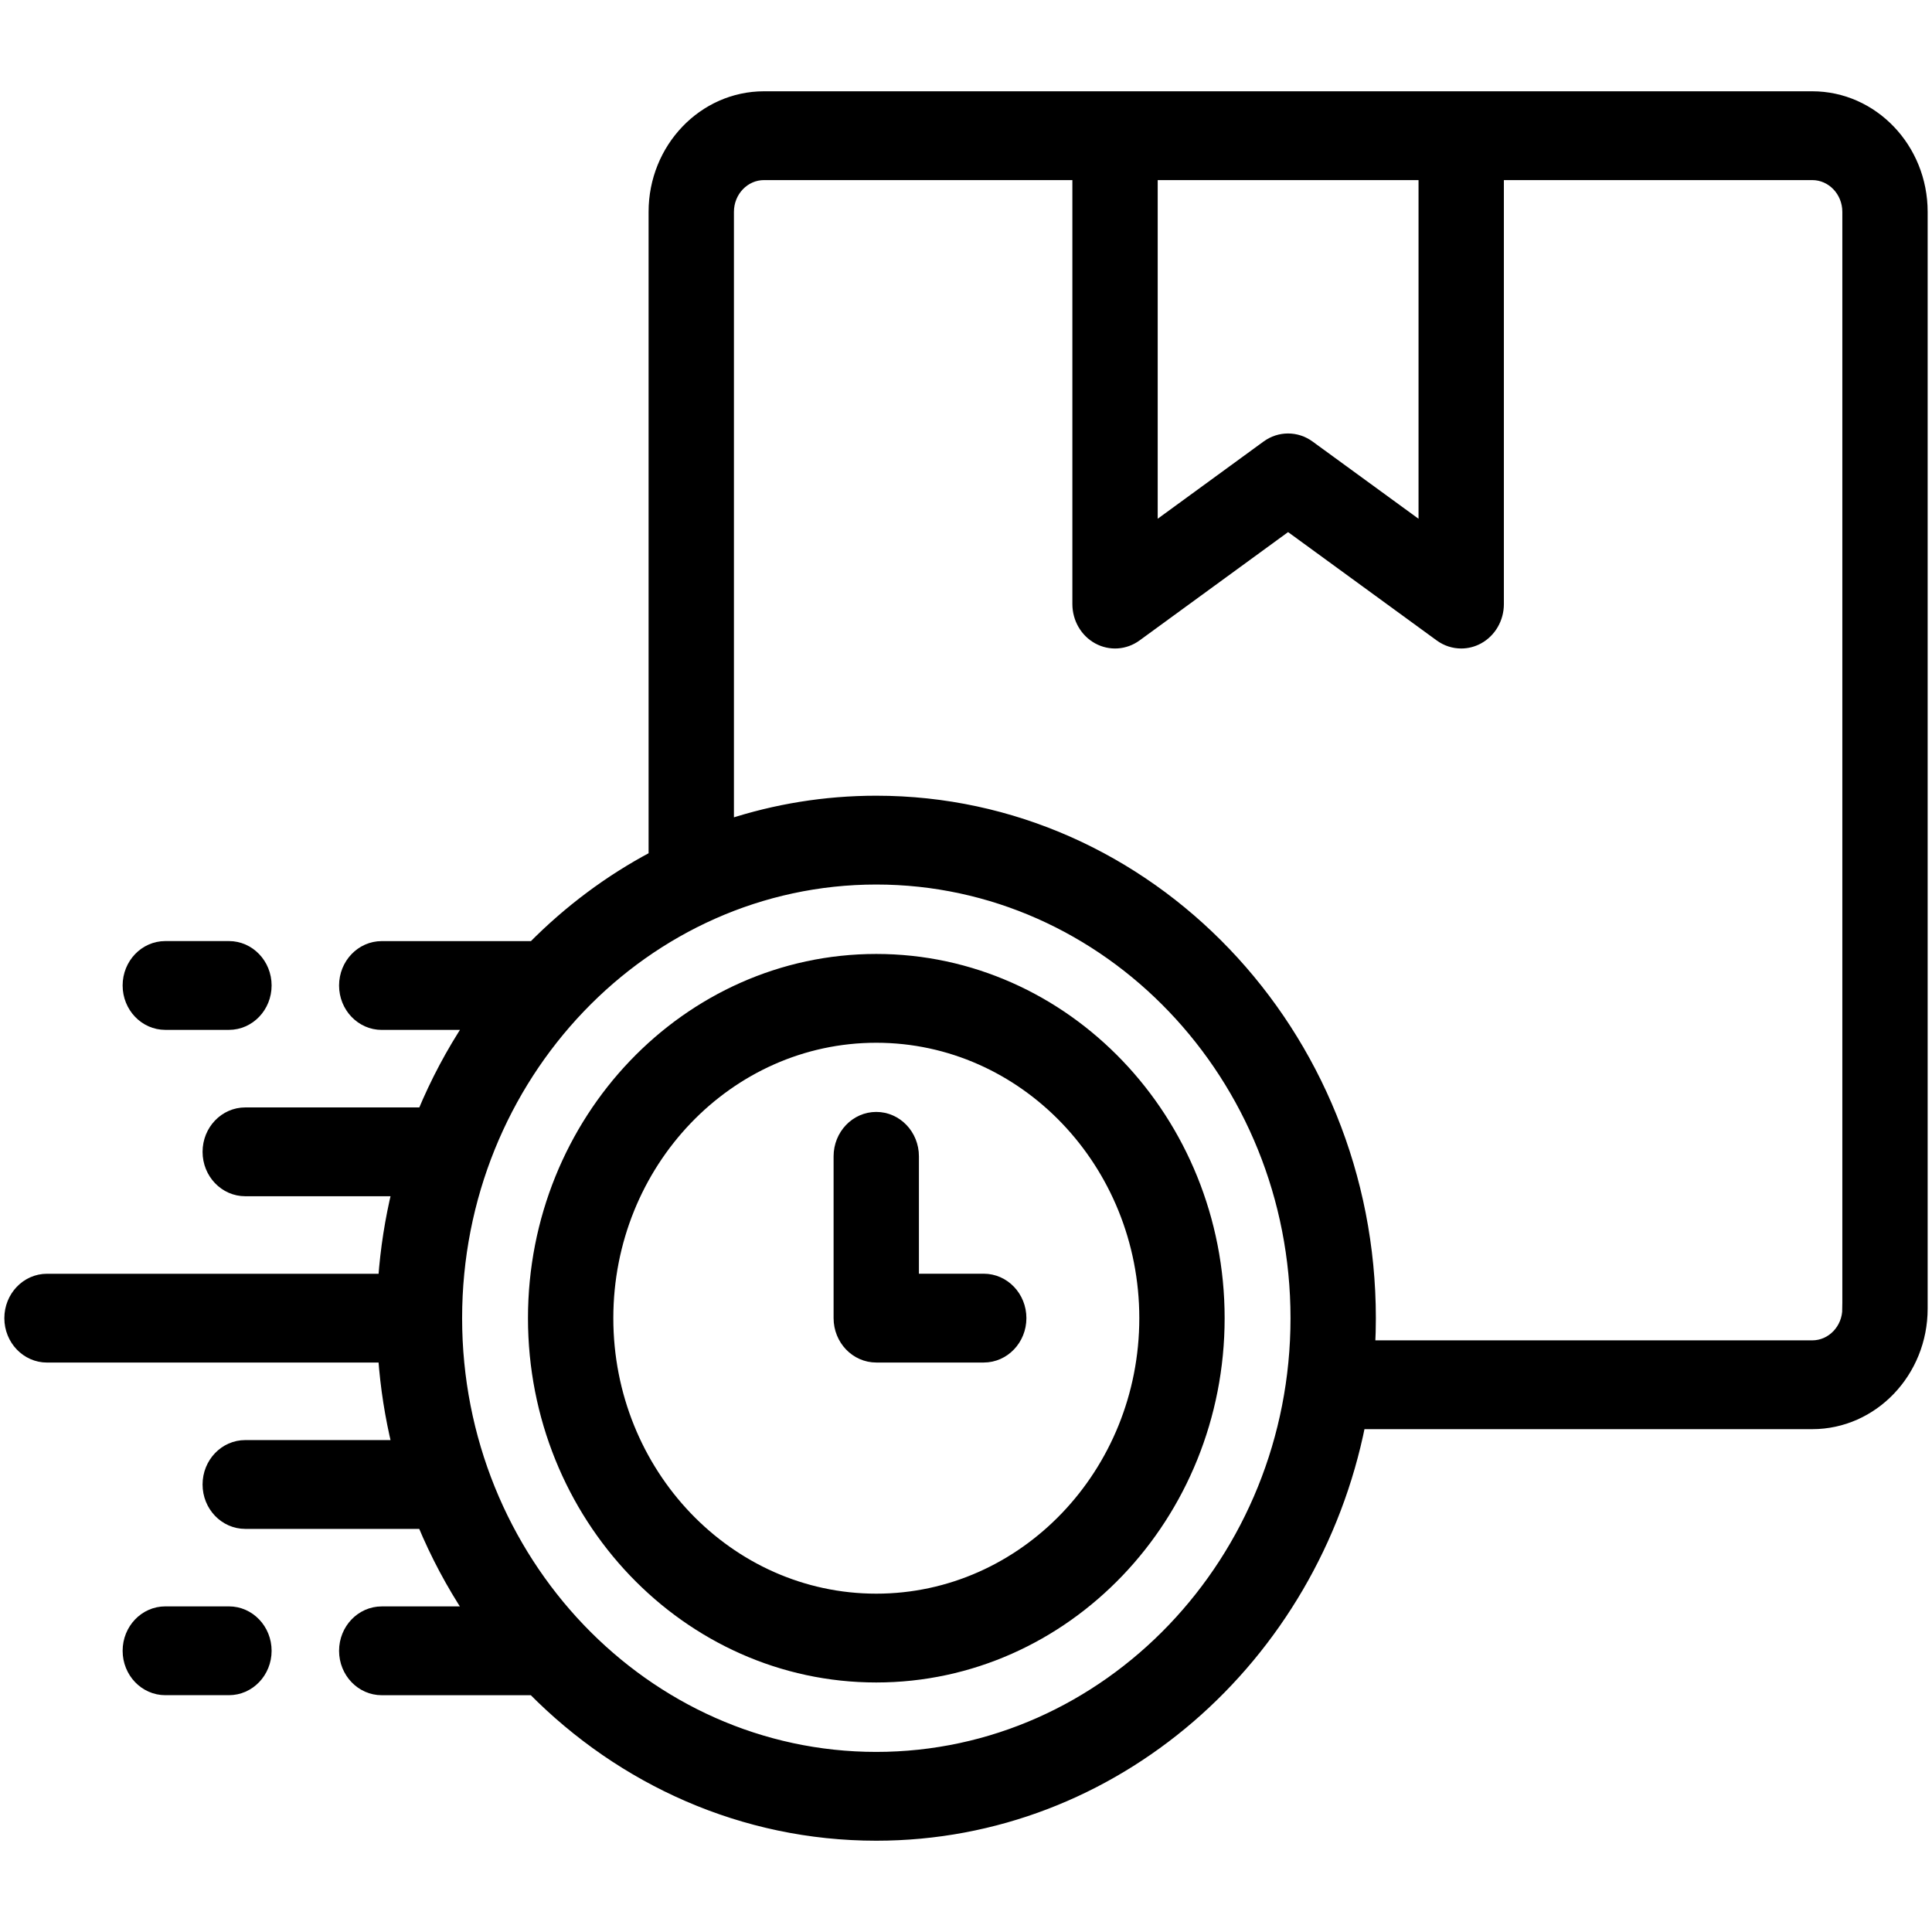
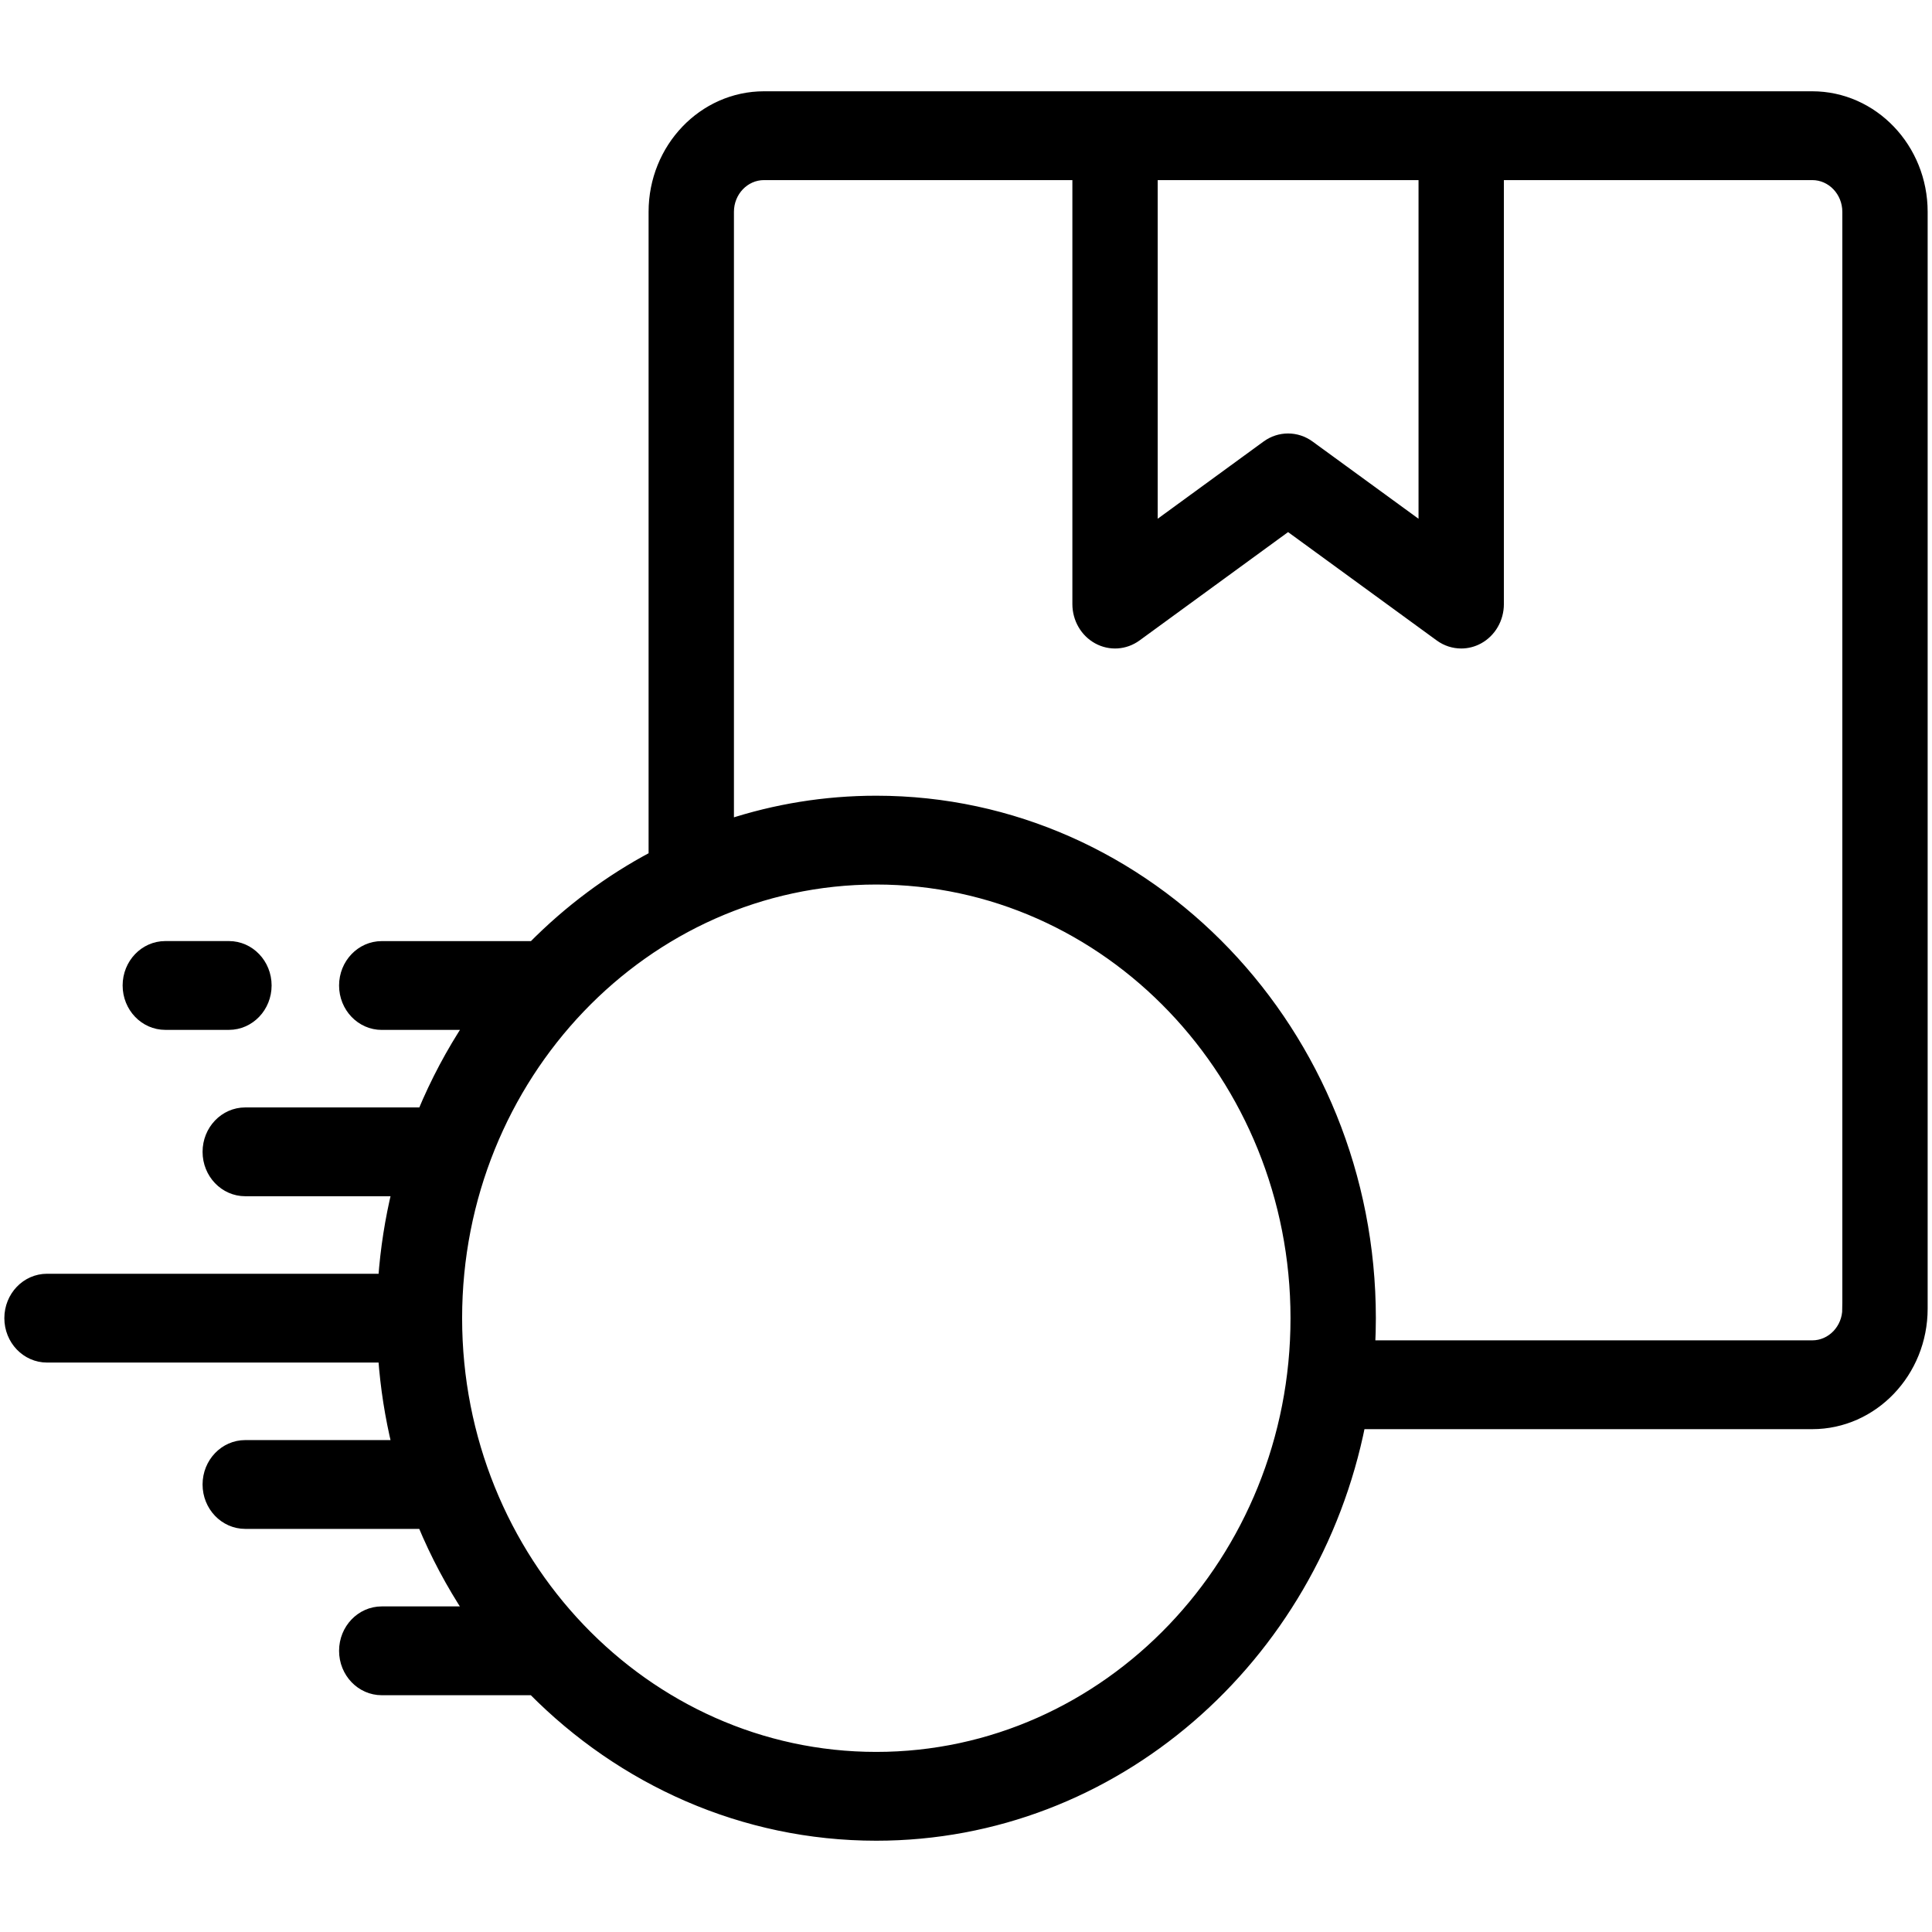
<svg xmlns="http://www.w3.org/2000/svg" width="200" height="200" viewBox="0 0 200 200" fill="none">
-   <path d="M90.71 99.303C71.133 99.303 55.206 115.969 55.206 136.455C55.206 156.948 71.133 173.619 90.71 173.619C110.292 173.619 126.224 156.947 126.224 136.455C126.224 115.969 110.292 99.303 90.71 99.303ZM90.71 165.526C75.398 165.526 62.941 152.485 62.941 136.455C62.941 120.432 75.398 107.396 90.71 107.396C106.028 107.396 118.49 120.432 118.49 136.455C118.49 152.485 106.028 165.526 90.71 165.526Z" fill="black" stroke="black" stroke-width="1.1" />
-   <path d="M101.836 132.404H94.577V119.703C94.577 117.468 92.845 115.656 90.71 115.656C88.575 115.656 86.843 117.468 86.843 119.703V136.451C86.843 138.686 88.575 140.498 90.71 140.498H101.836C103.972 140.498 105.703 138.686 105.703 136.451C105.703 134.216 103.972 132.404 101.836 132.404Z" fill="black" stroke="black" stroke-width="1.1" />
  <path d="M187.602 10H79.09C72.805 10 67.692 15.351 67.692 21.928V88.657C63.081 91.098 58.872 94.251 55.191 97.973H39.518C37.383 97.973 35.651 99.784 35.651 102.02C35.651 104.255 37.383 106.066 39.518 106.066H48.624C46.736 108.92 45.108 111.974 43.772 115.191H25.388C23.252 115.191 21.52 117.003 21.52 119.238C21.52 121.473 23.252 123.284 25.388 123.284H41.12C40.404 126.236 39.924 129.286 39.7 132.409H4.867C2.732 132.409 1 134.221 1 136.456C1 138.691 2.732 140.502 4.867 140.502H39.698C39.922 143.626 40.404 146.674 41.12 149.627H25.388C23.252 149.627 21.52 151.439 21.52 153.674C21.52 155.909 23.252 157.72 25.388 157.72H43.764C45.1 160.938 46.728 163.991 48.615 166.845H39.518C37.383 166.845 35.651 168.657 35.651 170.892C35.651 173.127 37.383 174.938 39.518 174.938H55.178C64.388 184.257 76.919 190 90.71 190C115.342 190 135.963 171.691 140.802 147.396H187.602C193.887 147.396 199 142.045 199 135.469V21.928C199 15.351 193.887 10 187.602 10ZM119.296 18.093H147.396V54.784L135.551 46.15C134.222 45.181 132.457 45.181 131.129 46.15L119.295 54.782V18.093H119.296ZM90.71 181.907C66.766 181.907 47.288 161.517 47.288 136.456C47.288 111.4 66.766 91.016 90.71 91.016C114.659 91.016 134.143 111.4 134.143 136.456C134.143 161.517 114.659 181.907 90.71 181.907ZM191.266 135.469C191.266 137.583 189.622 139.303 187.602 139.303H141.805C141.853 138.36 141.878 137.411 141.878 136.456C141.878 106.937 118.924 82.922 90.71 82.922C85.389 82.922 80.255 83.778 75.427 85.363V21.928C75.427 19.814 77.07 18.093 79.091 18.093H111.562V62.535C111.562 64.043 112.363 65.426 113.64 66.123C114.917 66.821 116.458 66.717 117.641 65.855L133.342 54.402L149.054 65.856C149.715 66.338 150.488 66.582 151.265 66.582C151.877 66.582 152.491 66.43 153.054 66.123C154.331 65.425 155.131 64.043 155.131 62.535V18.093H187.603C189.623 18.093 191.267 19.813 191.267 21.928V135.469H191.266Z" fill="black" stroke="black" stroke-width="1.1" />
  <path d="M17.112 106.062H23.7C25.835 106.062 27.567 104.251 27.567 102.015C27.567 99.781 25.835 97.969 23.7 97.969H17.112C14.976 97.969 13.245 99.781 13.245 102.015C13.245 104.251 14.976 106.062 17.112 106.062Z" fill="black" stroke="black" stroke-width="1.1" />
-   <path d="M23.7 166.842H17.112C14.976 166.842 13.245 168.654 13.245 170.889C13.245 173.124 14.976 174.935 17.112 174.935H23.7C25.835 174.935 27.567 173.124 27.567 170.889C27.567 168.654 25.836 166.842 23.7 166.842Z" fill="black" stroke="black" stroke-width="1.1" />
</svg>